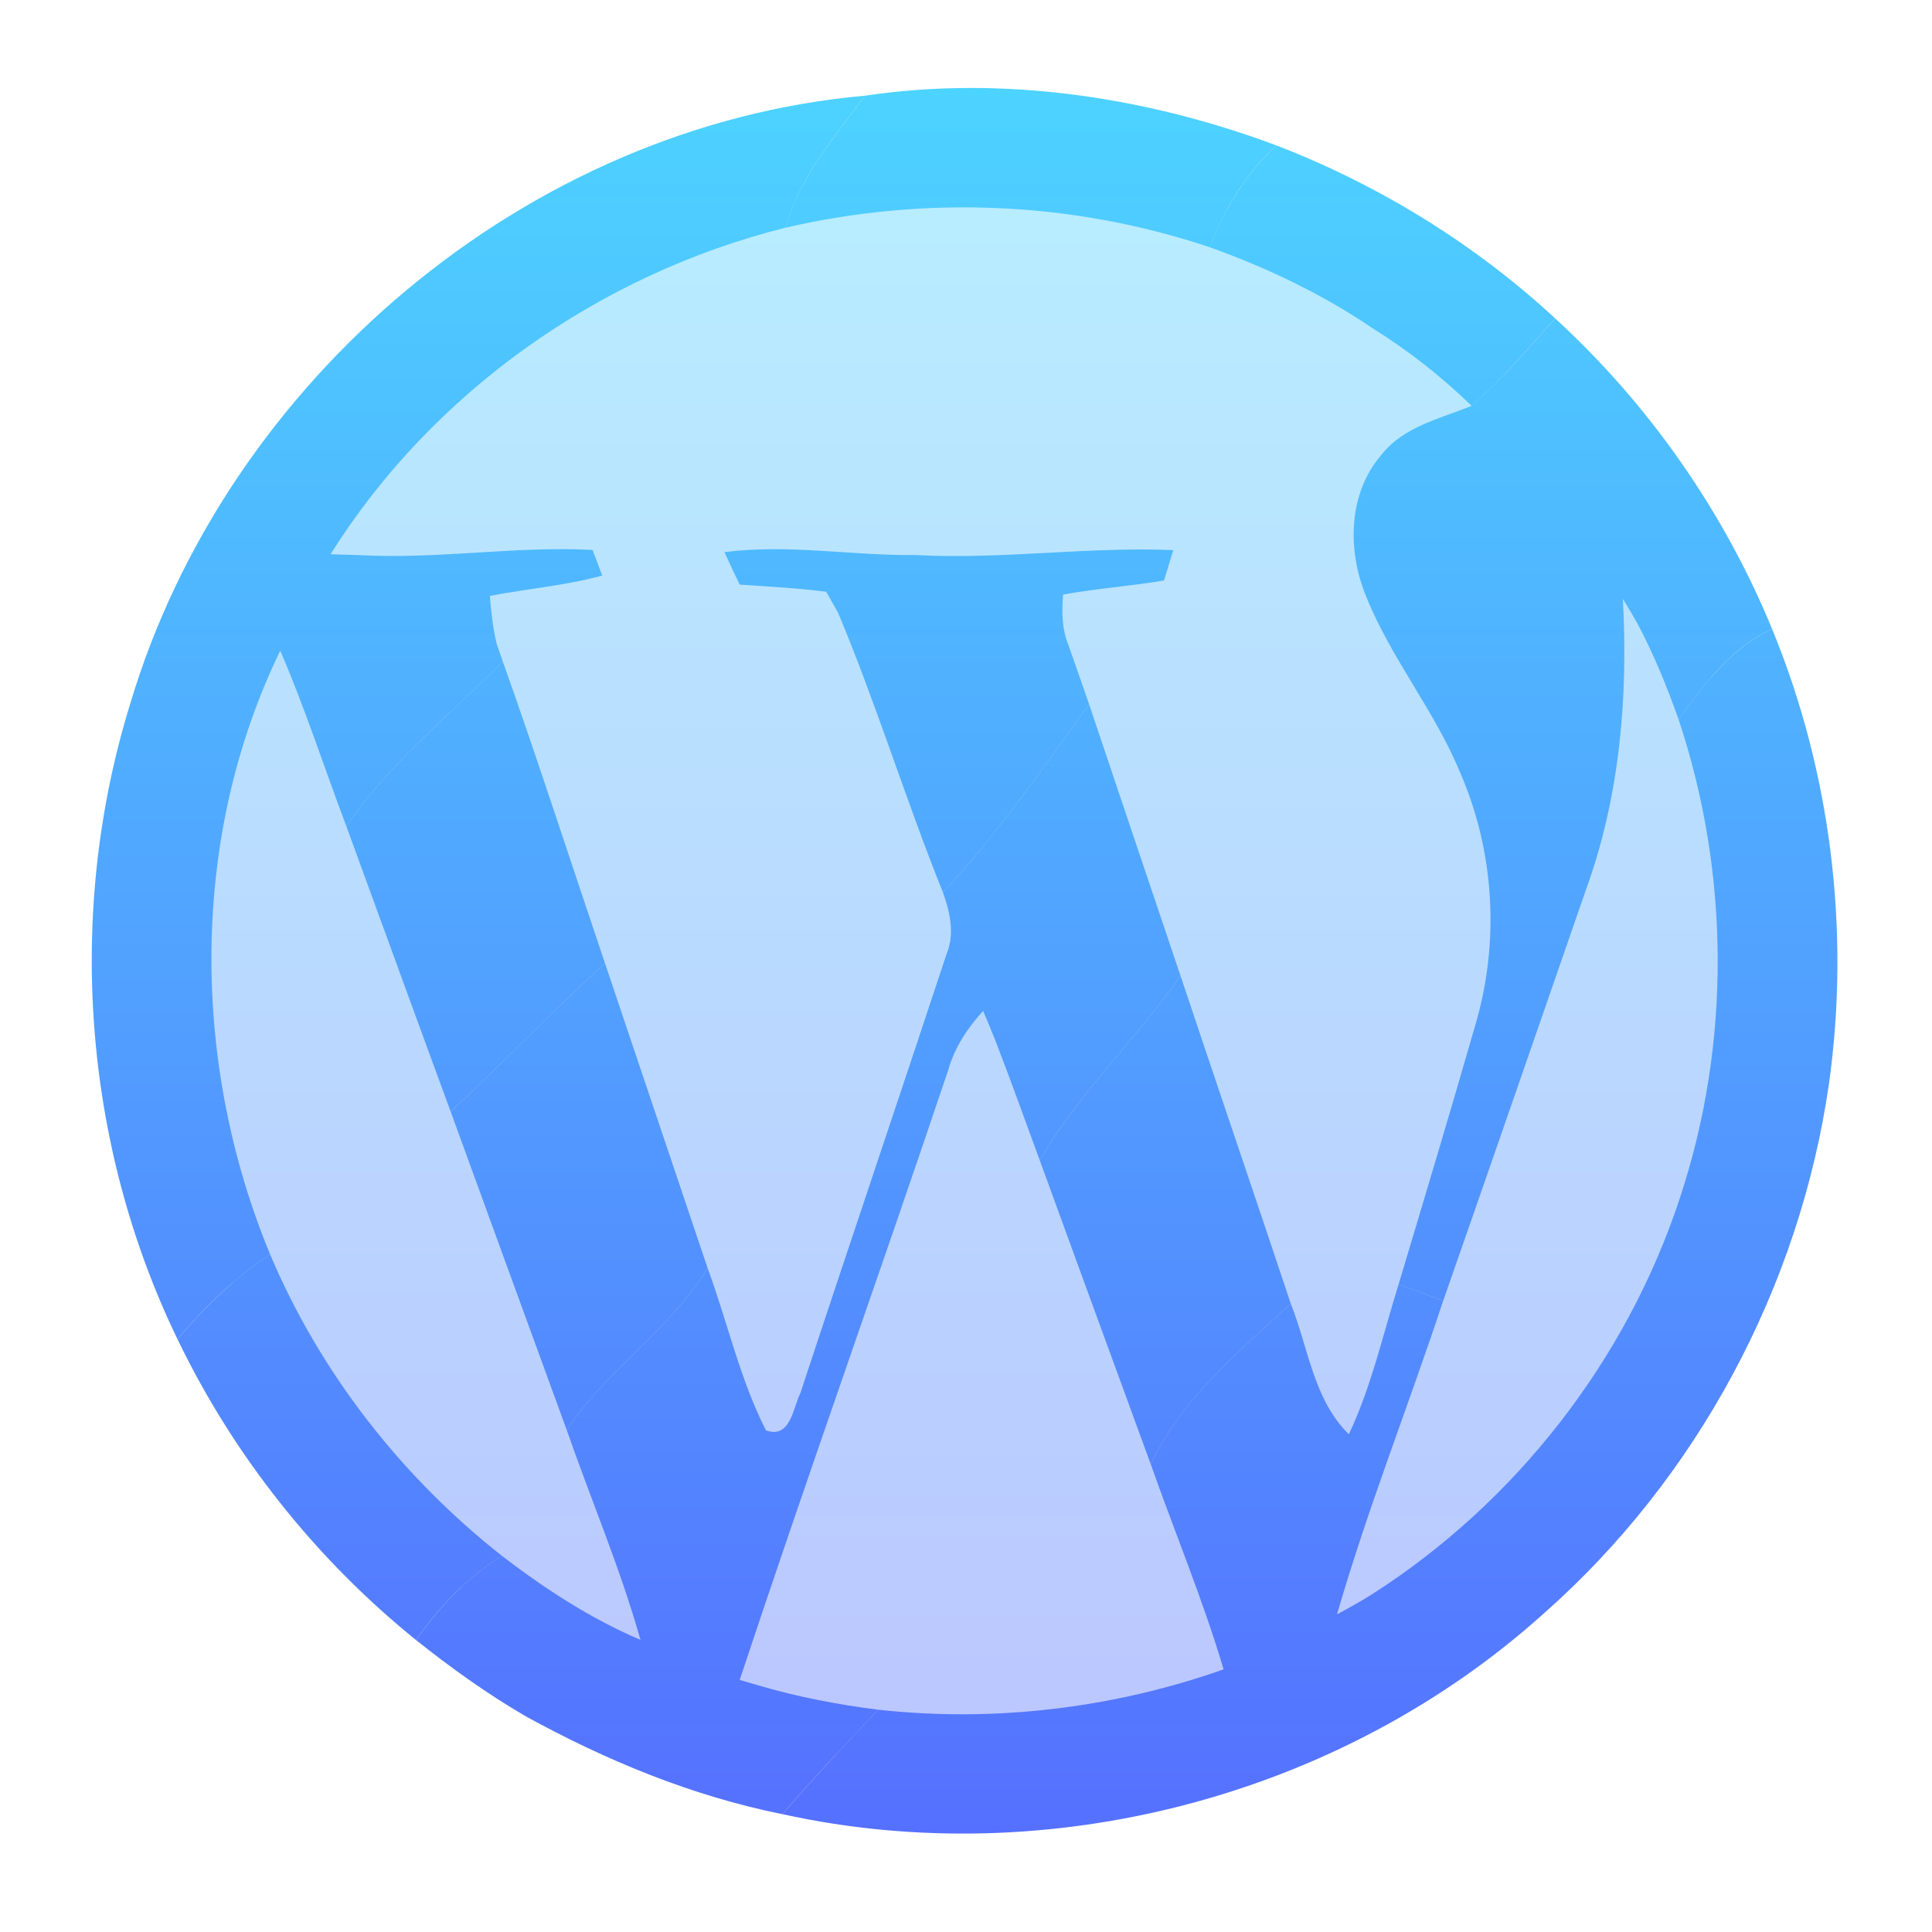
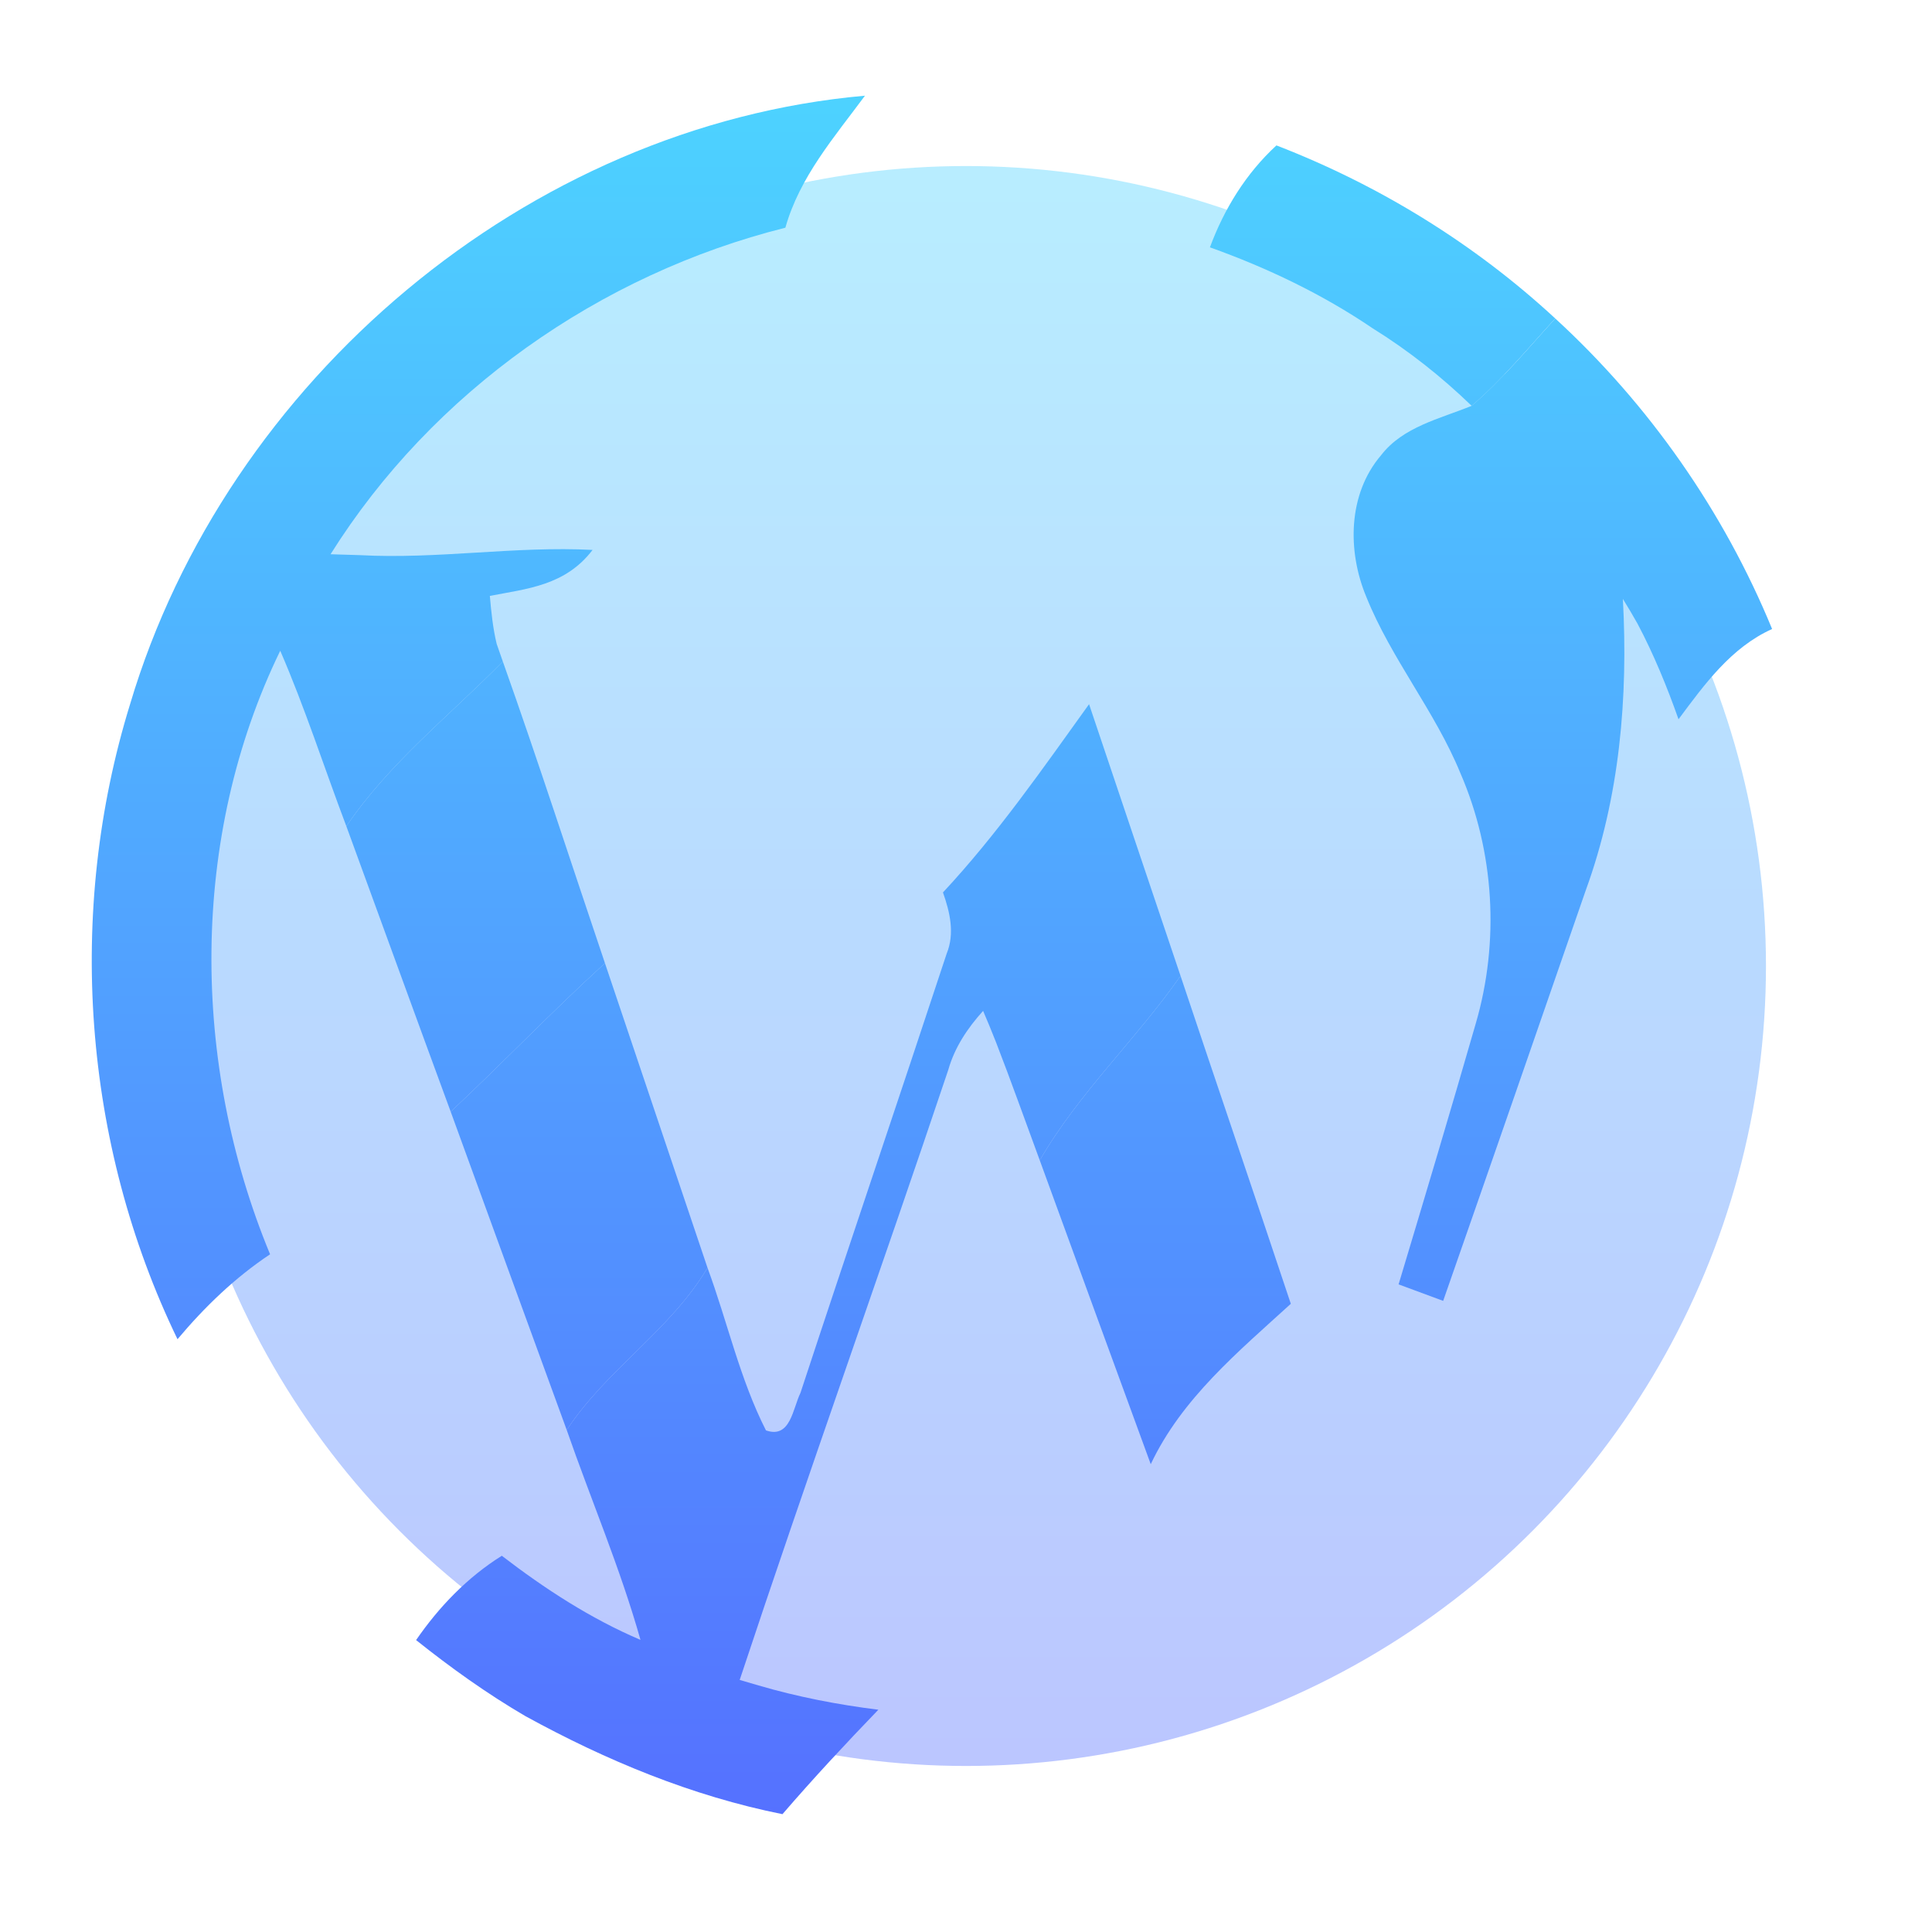
<svg xmlns="http://www.w3.org/2000/svg" width="256" height="256" viewBox="0 0 256 256" fill="none">
  <circle opacity="0.4" cx="128" cy="128" r="106" fill="url(#paint0_linear_69_262)" />
-   <path d="M114.613 12.68C132.853 9.96 151.88 12.827 169.133 19.267C165.107 22.973 162.213 27.667 160.32 32.773C142.28 26.693 122.613 25.88 104.067 30.173C105.947 23.467 110.56 18.16 114.613 12.68Z" fill="url(#paint1_linear_69_262)" />
  <path d="M66.627 87.653C71.333 100.907 75.653 114.307 80.16 127.627C73.16 134 66.627 140.84 59.72 147.307C55.08 134.707 50.507 122.093 45.893 109.48C51.573 101.107 59.587 94.8 66.627 87.653Z" fill="url(#paint2_linear_69_262)" />
-   <path d="M17.24 93.293C30.013 50.413 69.84 16.64 114.613 12.68C110.56 18.16 105.947 23.467 104.067 30.173C79.493 36.32 57.293 51.92 43.8 73.44C44.773 73.467 46.733 73.533 47.707 73.56C58 74.12 68.253 72.333 78.52 72.867C78.84 73.72 79.48 75.413 79.8 76.267C74.907 77.6 69.853 78 64.907 78.96C65.093 81.093 65.307 83.227 65.813 85.32C66.013 85.907 66.427 87.067 66.627 87.653C59.587 94.8 51.573 101.107 45.893 109.48C42.96 101.733 40.427 93.827 37.133 86.227C25.093 110.987 25.32 140.933 35.787 166.2C31.133 169.293 27.107 173.187 23.52 177.453C10.96 151.507 8.733 120.813 17.24 93.293Z" fill="url(#paint3_linear_69_262)" />
+   <path d="M17.24 93.293C30.013 50.413 69.84 16.64 114.613 12.68C110.56 18.16 105.947 23.467 104.067 30.173C79.493 36.32 57.293 51.92 43.8 73.44C44.773 73.467 46.733 73.533 47.707 73.56C58 74.12 68.253 72.333 78.52 72.867C74.907 77.6 69.853 78 64.907 78.96C65.093 81.093 65.307 83.227 65.813 85.32C66.013 85.907 66.427 87.067 66.627 87.653C59.587 94.8 51.573 101.107 45.893 109.48C42.96 101.733 40.427 93.827 37.133 86.227C25.093 110.987 25.32 140.933 35.787 166.2C31.133 169.293 27.107 173.187 23.52 177.453C10.96 151.507 8.733 120.813 17.24 93.293Z" fill="url(#paint3_linear_69_262)" />
  <path d="M160.32 32.773C162.213 27.667 165.107 22.973 169.133 19.267C182.733 24.52 195.373 32.293 206.08 42.2C202.48 46.133 199.067 50.293 195 53.773C191 49.907 186.6 46.427 181.867 43.493C175.213 38.973 167.893 35.48 160.32 32.773Z" fill="url(#paint4_linear_69_262)" />
  <path d="M206.08 42.2C218.507 53.6 228.4 67.747 234.813 83.347C229.387 85.787 225.853 90.68 222.413 95.307C220.88 90.973 219.133 86.707 216.987 82.653C216.36 81.533 215.707 80.44 215.04 79.36C215.747 92.4 214.627 105.613 210.12 117.973C203.84 136.107 197.56 154.253 191.227 172.373C189.253 171.64 187.28 170.92 185.32 170.187C188.773 158.693 192.213 147.2 195.533 135.667C198.72 124.787 198.027 112.853 193.507 102.44C190.147 94.24 184.347 87.307 181.04 79.08C178.52 73.04 178.587 65.48 183 60.32C185.92 56.533 190.8 55.493 195 53.773C199.067 50.293 202.48 46.133 206.08 42.2Z" fill="url(#paint5_linear_69_262)" />
-   <path d="M95.987 73.16C104.413 72.067 112.893 73.64 121.36 73.547C132.747 74.16 144.093 72.413 155.467 72.893C155.16 73.893 154.547 75.907 154.24 76.92C149.8 77.653 145.293 77.987 140.867 78.773C140.68 81.013 140.693 83.293 141.547 85.4C142.467 88.04 143.413 90.667 144.307 93.307C138.173 101.84 132.133 110.547 124.947 118.253C120.013 106 116.147 93.347 111.04 81.173C110.653 80.48 109.867 79.107 109.48 78.413C105.667 77.92 101.84 77.72 98.013 77.467C97.32 76.04 96.653 74.6 95.987 73.16Z" fill="url(#paint6_linear_69_262)" />
-   <path d="M222.413 95.307C225.853 90.68 229.387 85.787 234.813 83.347C242.613 102.293 245.187 123.333 242.347 143.613C238.467 170.493 224.92 195.853 204.52 213.827C177.627 238.027 139 248.16 103.68 240.387C107.773 235.64 112.04 231.053 116.387 226.547C131.8 228.24 147.52 226.347 162.133 221.2C159.4 211.973 155.667 203.08 152.48 194.013C156.587 185.307 164.08 179.107 171.04 172.76C173.373 178.6 174.04 185.453 178.733 190.053C181.72 183.72 183.24 176.84 185.32 170.187C187.28 170.92 189.253 171.64 191.227 172.373C186.64 186.253 181.227 199.867 177.16 213.907C178.707 213.08 180.253 212.227 181.733 211.293C200.827 199.107 215.56 180.213 222.613 158.68C229.373 138.267 229.227 115.693 222.413 95.307Z" fill="url(#paint7_linear_69_262)" />
  <path d="M144.307 93.307C148.333 105.307 152.387 117.307 156.427 129.307C150.56 137.72 142.947 144.8 137.773 153.747C135.84 148.52 133.987 143.28 131.973 138.093C131.427 136.693 130.853 135.32 130.267 133.947C128.213 136.213 126.493 138.787 125.653 141.76C116.587 168.76 106.973 195.573 98.013 222.6C98.64 222.787 99.893 223.147 100.52 223.333C105.707 224.853 111.027 225.88 116.387 226.547C112.04 231.053 107.773 235.64 103.68 240.387C91.693 237.987 80.307 233.267 69.627 227.4C64.533 224.427 59.733 220.987 55.133 217.32C58.173 212.907 61.933 209 66.493 206.147C72.187 210.52 78.24 214.467 84.867 217.293C82.2 207.827 78.32 198.76 75.093 189.48C80.36 181.467 88.84 176.267 93.747 167.987C96.387 175.133 98.027 182.72 101.493 189.533C104.747 190.68 105.04 186.64 106.067 184.56C112.453 165.147 119.04 145.773 125.44 126.36C126.533 123.68 125.867 120.853 124.947 118.253C132.133 110.547 138.173 101.84 144.307 93.307Z" fill="url(#paint8_linear_69_262)" />
  <path d="M80.16 127.627C84.68 141.08 89.213 154.533 93.747 167.987C88.84 176.267 80.36 181.467 75.093 189.48C69.96 175.413 64.827 161.36 59.72 147.307C66.627 140.84 73.16 134 80.16 127.627Z" fill="url(#paint9_linear_69_262)" />
  <path d="M156.427 129.307C161.267 143.8 166.213 158.253 171.04 172.76C164.08 179.107 156.587 185.307 152.48 194.013C147.573 180.587 142.653 167.173 137.773 153.747C142.947 144.8 150.56 137.72 156.427 129.307Z" fill="url(#paint10_linear_69_262)" />
-   <path d="M23.52 177.453C27.107 173.187 31.133 169.293 35.787 166.2C42.4 181.853 53.16 195.64 66.493 206.147C61.933 209 58.173 212.907 55.133 217.32C41.827 206.573 30.947 192.867 23.52 177.453Z" fill="url(#paint11_linear_69_262)" />
  <defs>
    <linearGradient id="paint0_linear_69_262" x1="128" y1="234" x2="128" y2="22" gradientUnits="userSpaceOnUse">
      <stop stop-color="#5570FF" />
      <stop offset="1" stop-color="#4DD3FF" />
    </linearGradient>
    <linearGradient id="paint1_linear_69_262" x1="127.813" y1="242.958" x2="127.813" y2="11.656" gradientUnits="userSpaceOnUse">
      <stop stop-color="#5570FF" />
      <stop offset="1" stop-color="#4DD3FF" />
    </linearGradient>
    <linearGradient id="paint2_linear_69_262" x1="127.813" y1="242.958" x2="127.813" y2="11.656" gradientUnits="userSpaceOnUse">
      <stop stop-color="#5570FF" />
      <stop offset="1" stop-color="#4DD3FF" />
    </linearGradient>
    <linearGradient id="paint3_linear_69_262" x1="127.813" y1="242.958" x2="127.813" y2="11.656" gradientUnits="userSpaceOnUse">
      <stop stop-color="#5570FF" />
      <stop offset="1" stop-color="#4DD3FF" />
    </linearGradient>
    <linearGradient id="paint4_linear_69_262" x1="127.813" y1="242.958" x2="127.813" y2="11.656" gradientUnits="userSpaceOnUse">
      <stop stop-color="#5570FF" />
      <stop offset="1" stop-color="#4DD3FF" />
    </linearGradient>
    <linearGradient id="paint5_linear_69_262" x1="127.813" y1="242.958" x2="127.813" y2="11.656" gradientUnits="userSpaceOnUse">
      <stop stop-color="#5570FF" />
      <stop offset="1" stop-color="#4DD3FF" />
    </linearGradient>
    <linearGradient id="paint6_linear_69_262" x1="127.813" y1="242.958" x2="127.813" y2="11.656" gradientUnits="userSpaceOnUse">
      <stop stop-color="#5570FF" />
      <stop offset="1" stop-color="#4DD3FF" />
    </linearGradient>
    <linearGradient id="paint7_linear_69_262" x1="127.813" y1="242.958" x2="127.813" y2="11.656" gradientUnits="userSpaceOnUse">
      <stop stop-color="#5570FF" />
      <stop offset="1" stop-color="#4DD3FF" />
    </linearGradient>
    <linearGradient id="paint8_linear_69_262" x1="127.813" y1="242.958" x2="127.813" y2="11.656" gradientUnits="userSpaceOnUse">
      <stop stop-color="#5570FF" />
      <stop offset="1" stop-color="#4DD3FF" />
    </linearGradient>
    <linearGradient id="paint9_linear_69_262" x1="127.813" y1="242.958" x2="127.813" y2="11.656" gradientUnits="userSpaceOnUse">
      <stop stop-color="#5570FF" />
      <stop offset="1" stop-color="#4DD3FF" />
    </linearGradient>
    <linearGradient id="paint10_linear_69_262" x1="127.813" y1="242.958" x2="127.813" y2="11.656" gradientUnits="userSpaceOnUse">
      <stop stop-color="#5570FF" />
      <stop offset="1" stop-color="#4DD3FF" />
    </linearGradient>
    <linearGradient id="paint11_linear_69_262" x1="127.813" y1="242.958" x2="127.813" y2="11.656" gradientUnits="userSpaceOnUse">
      <stop stop-color="#5570FF" />
      <stop offset="1" stop-color="#4DD3FF" />
    </linearGradient>
  </defs>
</svg>